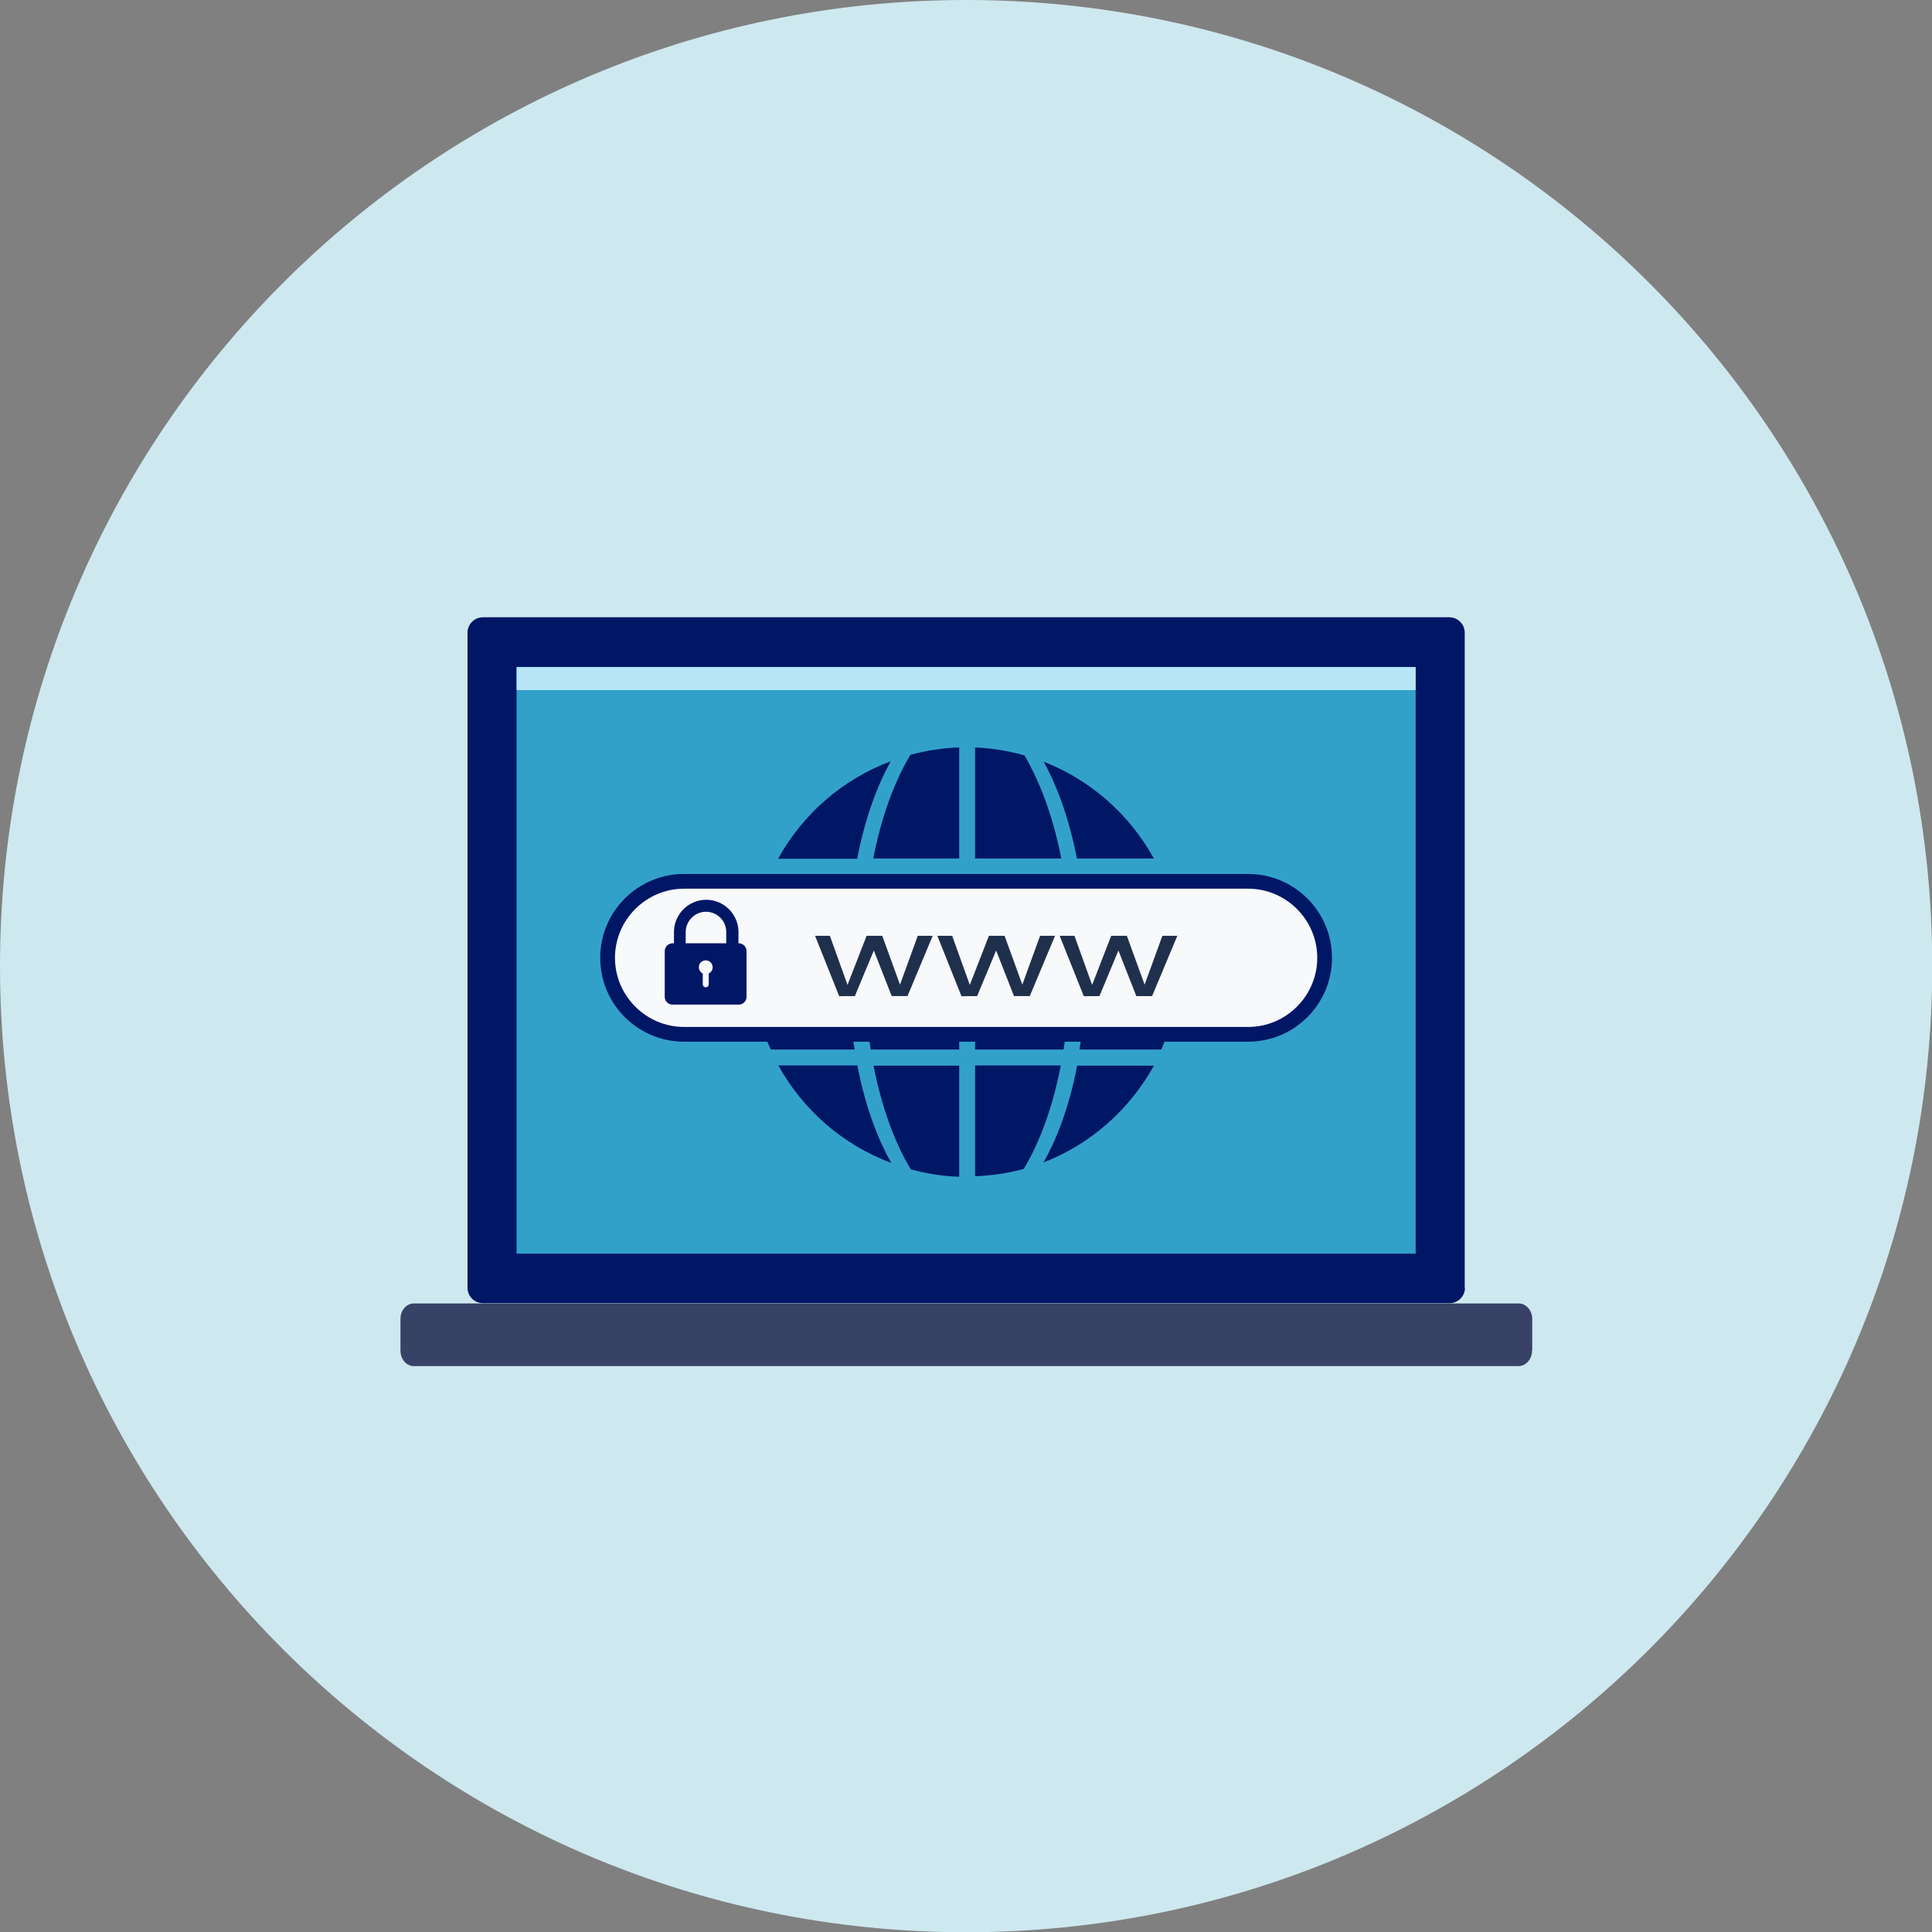
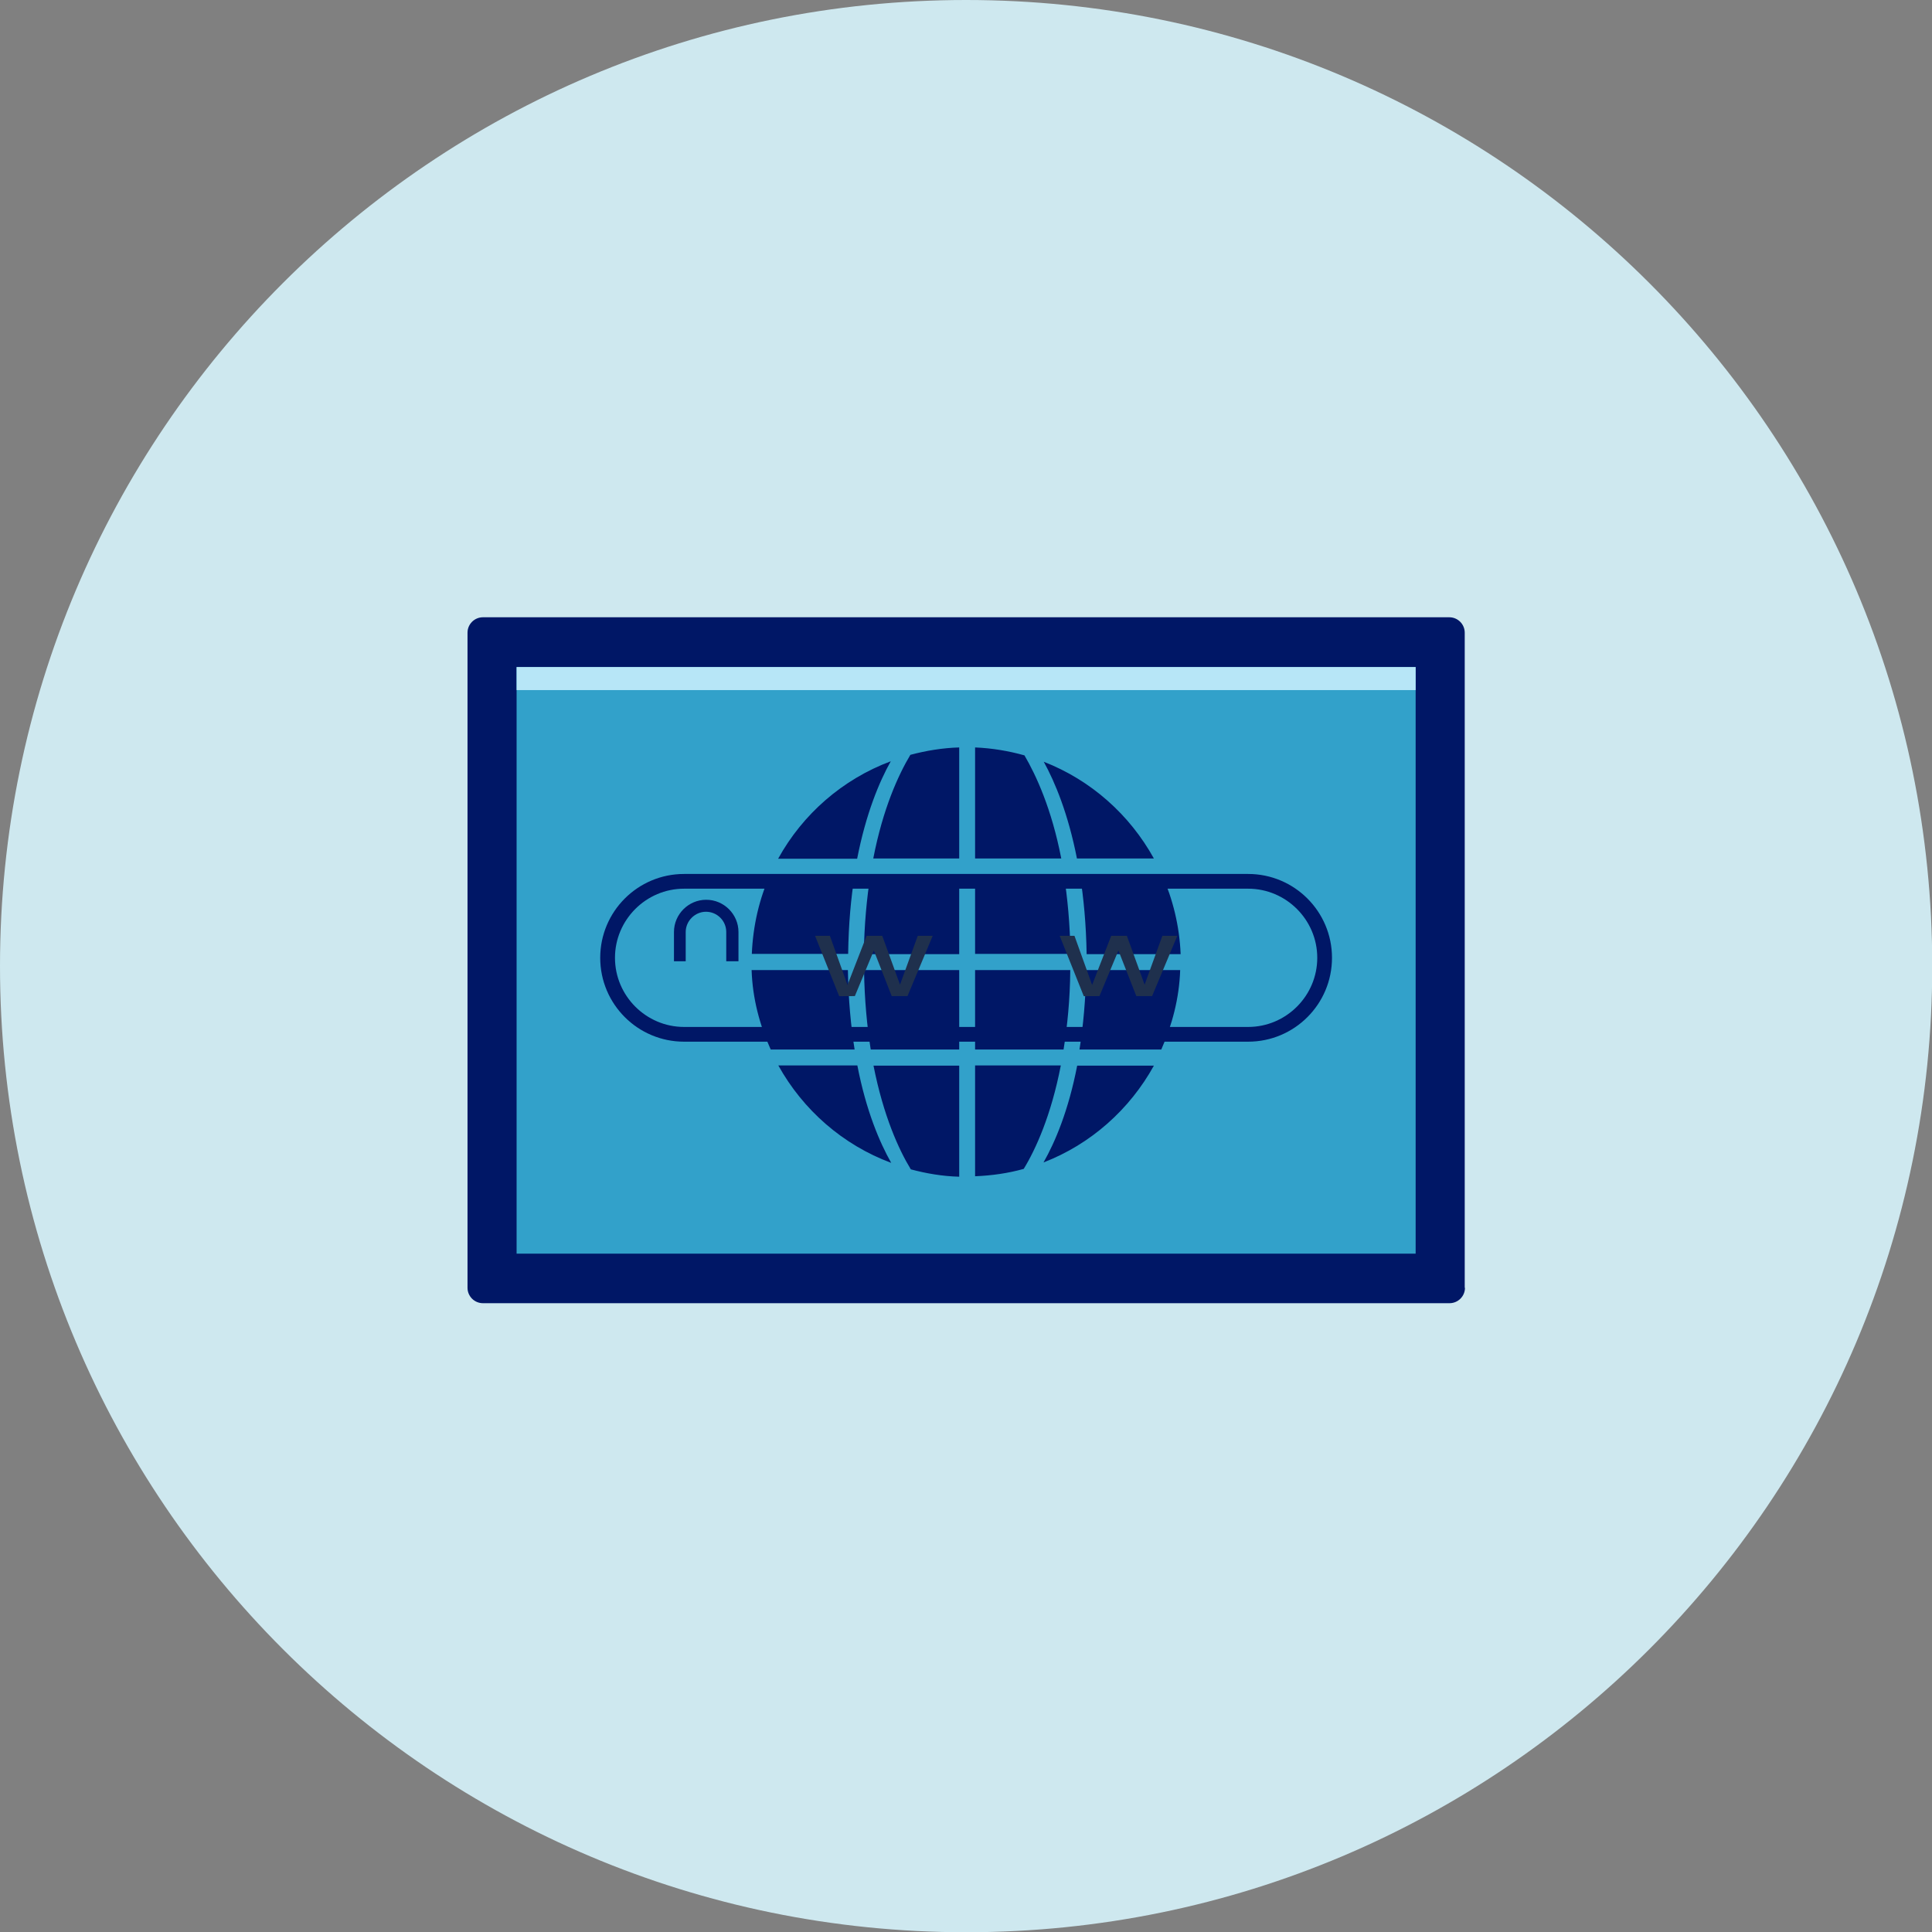
<svg xmlns="http://www.w3.org/2000/svg" width="64" height="64" viewBox="0 0 64 64" fill="none">
  <rect x="0" y="0" width="64" height="64" fill="#808080" stroke="none" />
  <g id="Ativo 28" clip-path="url(#clip0_466_4084)">
    <g id="Camada_1">
      <g id="Group">
        <path id="Vector" d="M32.004 64.008C49.679 64.008 64.008 49.679 64.008 32.004C64.008 14.329 49.679 0 32.004 0C14.329 0 0 14.329 0 32.004C0 49.679 14.329 64.008 32.004 64.008Z" fill="#CEE8EF" />
        <g id="Group_2">
          <path id="Vector_2" d="M48.529 42.659C48.529 42.941 48.3 43.17 48.017 43.17H15.998C15.716 43.17 15.487 42.941 15.487 42.659V20.959C15.487 20.677 15.716 20.448 15.998 20.448H48.01C48.292 20.448 48.521 20.677 48.521 20.959V42.659H48.529Z" fill="#001766" />
          <path id="Vector_3" d="M46.895 41.529H17.113V22.097H46.895V41.529Z" fill="#32A1CA" />
          <path id="Vector_4" d="M46.895 22.86H17.113V22.097H46.895V22.86Z" fill="#B7E6F7" />
-           <path id="Vector_5" d="M50.75 44.743C50.75 45.025 50.551 45.254 50.299 45.254H13.708C13.464 45.254 13.266 45.025 13.266 44.743V43.689C13.266 43.407 13.464 43.178 13.708 43.178H50.307C50.551 43.178 50.757 43.407 50.757 43.689V44.743H50.75Z" fill="#374266" />
        </g>
        <path id="Vector_6" d="M29.508 25.218C27.913 25.814 26.592 26.966 25.776 28.447H28.394C28.684 26.959 29.126 25.898 29.508 25.218ZM35.454 32.134H32.301V34.767H35.232C35.355 33.996 35.446 33.126 35.454 32.134ZM28.088 32.134H24.898C24.928 33.072 25.165 33.958 25.531 34.767H28.31C28.188 33.996 28.104 33.126 28.088 32.134ZM28.31 28.966H25.516C25.15 29.775 24.944 30.668 24.905 31.599H28.096C28.111 30.607 28.188 29.737 28.317 28.966H28.31ZM35.988 31.607H39.11C39.072 30.668 38.85 29.783 38.492 28.974H35.774C35.897 29.744 35.98 30.622 35.996 31.607H35.988ZM38.224 28.439C37.423 26.989 36.141 25.844 34.576 25.234C34.95 25.913 35.385 26.959 35.675 28.439H38.217H38.224ZM33.927 25.02C33.408 24.875 32.859 24.783 32.301 24.76V28.439H35.156C34.836 26.791 34.324 25.684 33.935 25.02H33.927ZM35.24 28.966H32.301V31.599H35.461C35.446 30.607 35.362 29.737 35.24 28.966ZM28.92 28.439H31.775V24.76C31.218 24.776 30.676 24.867 30.157 25.005C29.76 25.669 29.248 26.783 28.928 28.439H28.92ZM34.568 38.507C36.133 37.904 37.423 36.751 38.224 35.301H35.683C35.393 36.797 34.95 37.835 34.568 38.507ZM32.301 35.294V38.965C32.859 38.942 33.393 38.866 33.912 38.721C34.309 38.072 34.82 36.95 35.141 35.294H32.301ZM35.759 34.767H38.469C38.827 33.958 39.064 33.072 39.095 32.134H35.98C35.965 33.126 35.881 33.996 35.759 34.767ZM28.844 34.767H31.775V32.134H28.622C28.638 33.126 28.722 33.996 28.844 34.767ZM30.172 38.736C30.683 38.873 31.218 38.965 31.775 38.98V35.301H28.936C29.264 36.965 29.775 38.087 30.172 38.736ZM25.783 35.294C26.6 36.767 27.92 37.927 29.523 38.522C29.142 37.85 28.691 36.797 28.401 35.294H25.783ZM28.615 31.607H31.775V28.974H28.836C28.714 29.744 28.63 30.622 28.615 31.607Z" fill="#001766" />
        <g id="Group_3">
          <g id="Group_4">
-             <path id="Vector_7" d="M41.346 34.271H22.661C21.265 34.271 20.127 33.133 20.127 31.737C20.127 30.34 21.265 29.203 22.661 29.203H41.346C42.743 29.203 43.88 30.34 43.88 31.737C43.88 33.133 42.743 34.271 41.346 34.271Z" fill="#F8F9FB" />
            <path id="Vector_8" d="M41.346 34.507H22.661C21.127 34.507 19.883 33.263 19.883 31.729C19.883 30.195 21.127 28.951 22.661 28.951H41.346C42.88 28.951 44.124 30.195 44.124 31.729C44.124 33.263 42.88 34.507 41.346 34.507ZM22.661 29.439C21.402 29.439 20.372 30.47 20.372 31.729C20.372 32.988 21.402 34.019 22.661 34.019H41.346C42.606 34.019 43.636 32.988 43.636 31.729C43.636 30.47 42.606 29.439 41.346 29.439H22.661Z" fill="#001766" />
          </g>
          <g id="WWW">
            <path d="M30.897 31L30.062 32.997H29.539L28.947 31.486L28.318 32.997L27.799 33L27 31H27.491L28.075 32.627L28.707 31H29.226L29.814 32.618L30.402 31H30.897Z" fill="#1F304D" />
-             <path d="M34.949 31L34.113 32.997H33.59L32.998 31.486L32.369 32.997L31.85 33L31.051 31H31.542L32.126 32.627L32.759 31H33.278L33.866 32.618L34.454 31H34.949Z" fill="#1F304D" />
            <path d="M39 31L38.165 32.997H37.642L37.049 31.486L36.421 32.997L35.902 33L35.103 31H35.593L36.178 32.627L36.81 31H37.329L37.917 32.618L38.505 31H39Z" fill="#1F304D" />
          </g>
          <g id="Group_5">
            <path id="Vector_9" d="M24.448 31.843H24.058V30.874C24.058 30.5 23.753 30.203 23.387 30.203C23.02 30.203 22.715 30.508 22.715 30.874V31.843H22.326V30.874C22.326 30.287 22.806 29.806 23.394 29.806C23.982 29.806 24.463 30.287 24.463 30.874V31.843H24.448Z" fill="#001766" />
-             <path id="Vector_10" d="M22.02 31.508V33.019C22.02 33.164 22.135 33.279 22.28 33.279H24.47C24.615 33.279 24.73 33.164 24.73 33.019V31.508C24.73 31.363 24.615 31.248 24.47 31.248H22.28C22.135 31.248 22.02 31.363 22.02 31.508Z" fill="#001766" />
-             <path id="Vector_11" d="M23.608 32.042C23.608 31.92 23.509 31.813 23.379 31.813C23.249 31.813 23.15 31.912 23.15 32.042C23.15 32.134 23.203 32.21 23.28 32.248V32.607C23.28 32.66 23.326 32.706 23.379 32.706C23.432 32.706 23.478 32.66 23.478 32.607V32.248C23.554 32.21 23.608 32.134 23.608 32.042Z" fill="#F8F9FB" />
          </g>
        </g>
      </g>
    </g>
  </g>
  <defs>
    <clipPath id="clip0_466_4084">
      <rect width="64" height="64" fill="white" />
    </clipPath>
  </defs>
</svg>